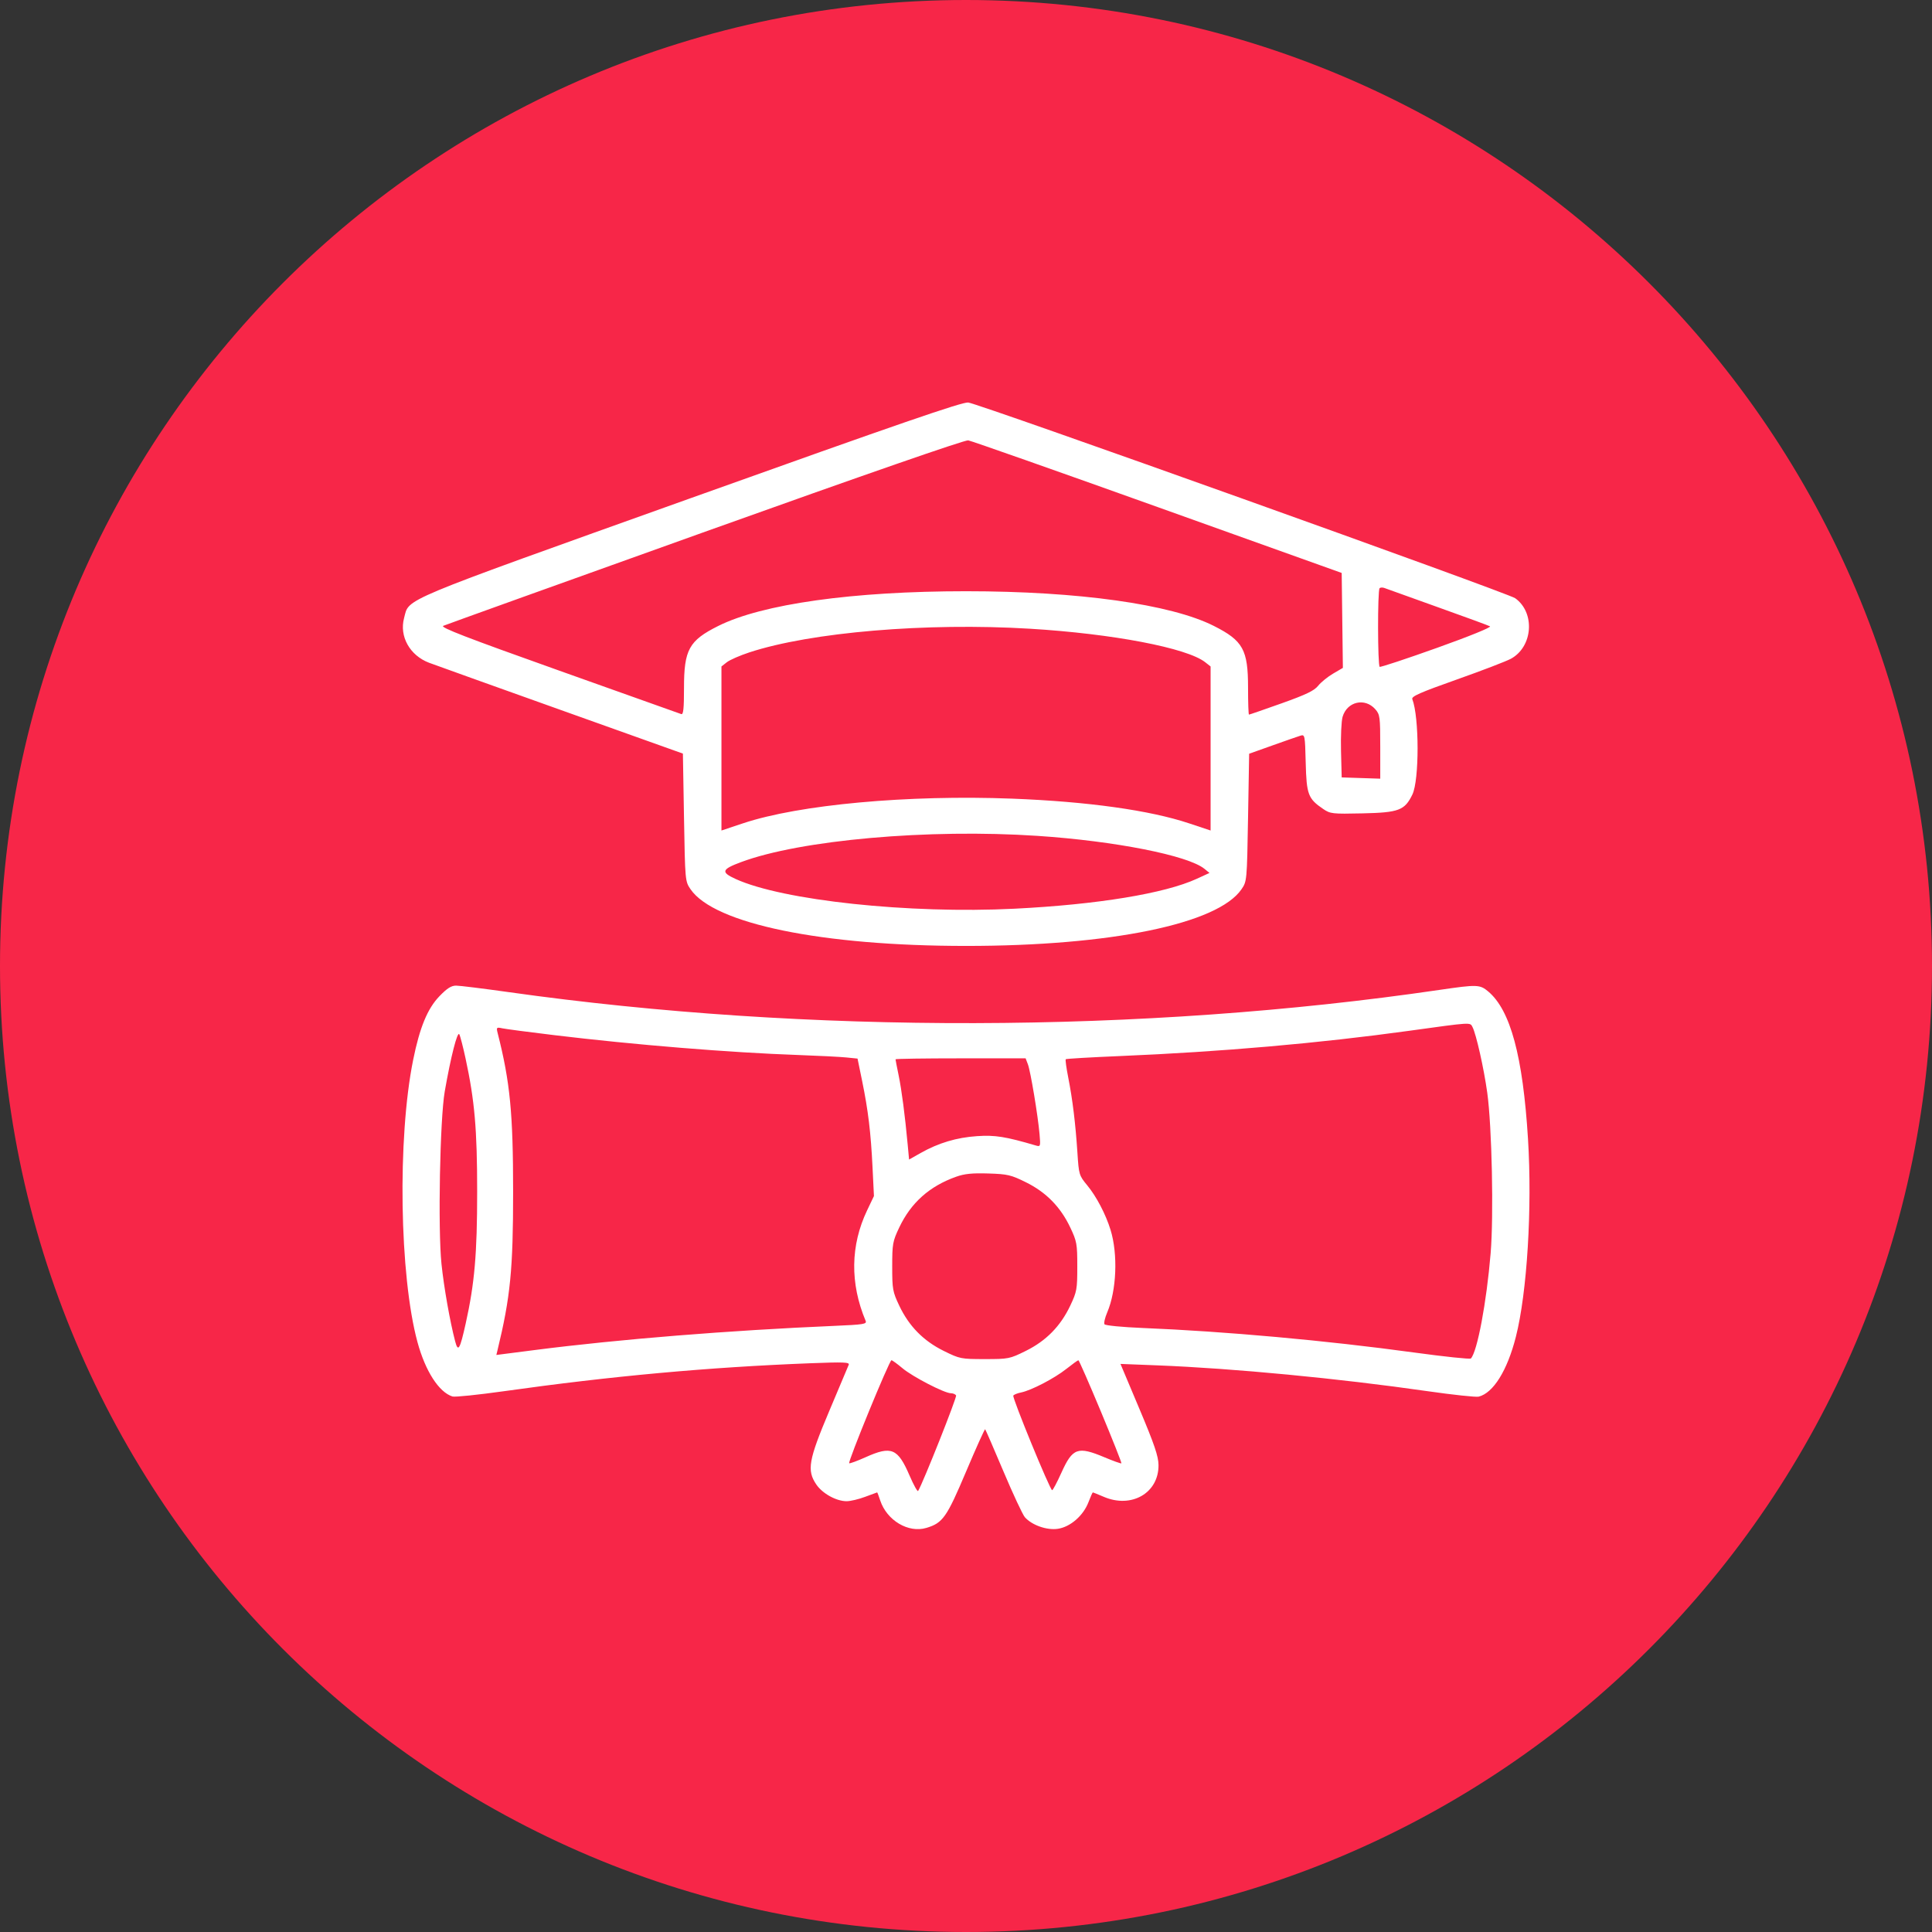
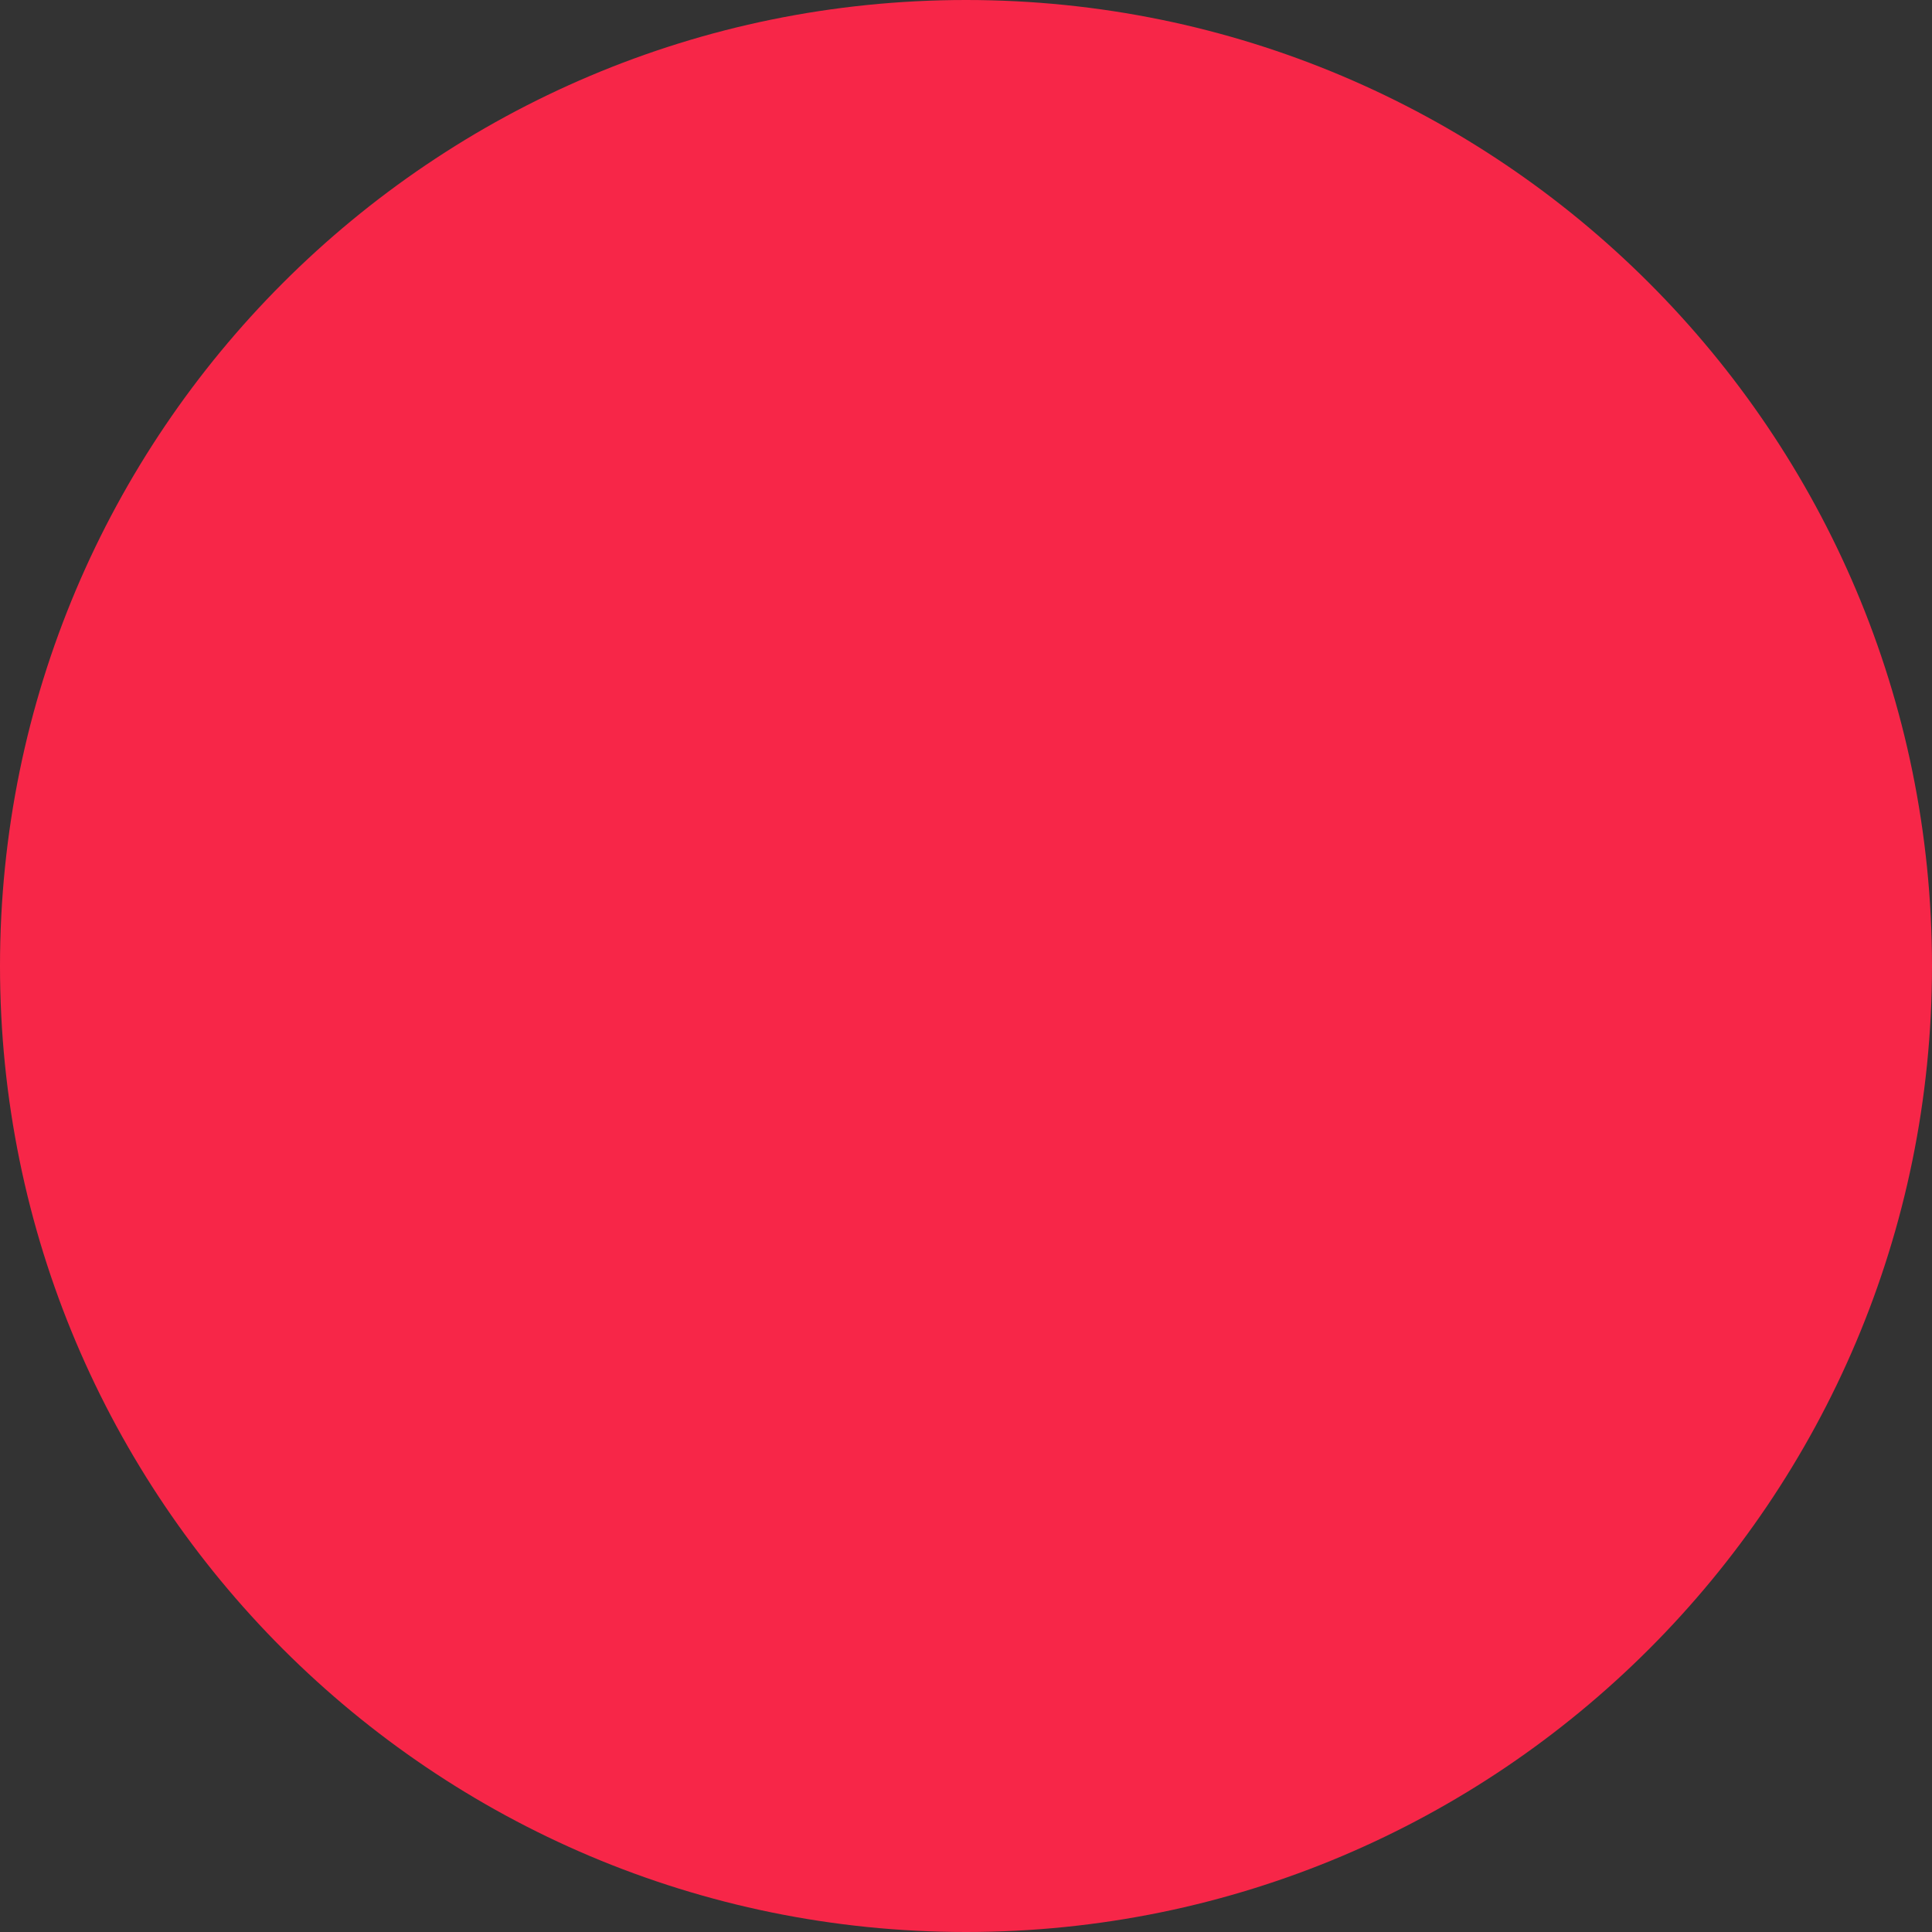
<svg xmlns="http://www.w3.org/2000/svg" width="1200" height="1200" viewBox="0 0 1200 1200" fill="none">
  <rect x="0" y="0" width="1200" height="1200" fill="#333333" stroke="none" />
  <path d="M600 1200C931.371 1200 1200 931.371 1200 600C1200 268.629 931.371 0 600 0C268.629 0 0 268.629 0 600C0 931.371 268.629 1200 600 1200Z" fill="#F72648" />
-   <path fill-rule="evenodd" clip-rule="evenodd" d="M428.949 309.439C245.376 375.108 254.351 371.355 250.984 383.857C247.913 395.259 254.545 407.126 266.518 411.656C269.673 412.848 306.432 426.029 348.206 440.948L424.159 468.071L424.843 507.732C425.523 547.162 425.548 547.423 428.913 552.332C443.628 573.791 510.42 587.531 600.015 587.531C689.879 587.531 756.357 573.855 771.116 552.332C774.482 547.425 774.506 547.159 775.186 507.774L775.871 468.155L790.24 463.036C798.143 460.219 805.945 457.499 807.579 456.99C810.505 456.078 810.555 456.32 811.001 473.818C811.502 493.498 812.484 496.094 821.841 502.46C826.275 505.476 827.479 505.612 846.348 505.197C868.852 504.703 872.487 503.328 877.252 493.499C881.587 484.559 881.556 445.413 877.207 434.234C876.553 432.552 882.083 430.114 904.82 422.065C920.457 416.529 935.591 410.725 938.45 409.166C952.152 401.7 953.637 380.486 941.083 371.548C936.41 368.22 608.141 250.77 601.383 250.009C597.679 249.591 558.6 263.06 428.949 309.439ZM719.077 314.96L833.349 355.87L833.717 385.351L834.085 414.832L828.001 418.398C824.654 420.36 820.486 423.749 818.737 425.932C816.259 429.026 811.24 431.436 795.948 436.882C785.164 440.721 776.08 443.863 775.762 443.863C775.446 443.863 775.186 436.359 775.186 427.188C775.186 403.543 772.098 397.95 753.974 388.788C727.251 375.276 669.765 367.225 600.015 367.225C529.797 367.225 473.392 375.138 446.055 388.822C427.944 397.887 424.843 403.518 424.843 427.335C424.843 440.21 424.442 444.009 423.133 443.533C422.192 443.191 387.937 430.99 347.011 416.42C289.564 395.967 273.217 389.653 275.307 388.719C276.796 388.055 350.003 361.743 437.988 330.246C537.076 294.777 599.265 273.184 601.383 273.514C603.265 273.808 656.227 292.458 719.077 314.96ZM892.88 377.065C909.815 383.103 924.475 388.484 925.457 389.022C926.493 389.588 912.701 395.198 892.613 402.378C873.566 409.188 857.521 414.497 856.956 414.177C855.66 413.44 855.591 366.65 856.885 365.358C857.41 364.833 858.795 364.781 859.964 365.244C861.131 365.706 875.944 371.026 892.88 377.065ZM639.702 390.512C691.161 393.623 737.284 402.44 748.579 411.325L751.921 413.953V464.902V515.85L738.578 511.402C714.138 503.255 675.593 497.867 628.788 496.057C564.08 493.554 496.271 499.761 461.52 511.371L448.108 515.85V464.902V413.953L451.45 411.325C453.288 409.879 459.601 407.12 465.478 405.194C503.707 392.662 575.377 386.623 639.702 390.512ZM854.219 440.517C857.109 443.801 857.298 445.23 857.298 463.836V483.657L845.323 483.261L833.349 482.866L832.927 466.443C832.696 457.411 833.138 447.866 833.908 445.231C836.685 435.739 847.754 433.169 854.219 440.517ZM644.492 519.177C692.674 522.397 737.957 531.348 748.136 539.666L751.237 542.201L743.398 545.807C723.464 554.976 681.724 561.831 630.091 564.418C564.74 567.69 486.051 559.292 456.867 545.931C447.646 541.71 448.19 539.993 460.17 535.51C497.03 521.72 576.78 514.652 644.492 519.177ZM272.945 618.759C265.506 626.478 260.698 638.14 256.602 658.398C246.787 706.94 248.104 792.448 259.301 833.618C264.204 851.647 272.614 864.713 281.036 867.386C282.488 867.847 296.809 866.376 312.862 864.12C380.113 854.659 439.963 849.198 503.42 846.734C524.215 845.926 527.821 846.073 527.152 847.705C526.719 848.765 521.294 861.64 515.099 876.317C502.171 906.939 501.057 913.229 507.004 922.012C510.839 927.677 519.433 932.427 525.847 932.427C528.236 932.427 533.43 931.195 537.39 929.691C541.35 928.186 544.696 926.954 544.825 926.954C544.955 926.953 545.799 929.189 546.701 931.922C550.812 944.38 564.207 952.358 575.387 949.009C585.595 945.951 588.003 942.531 600.1 913.916C606.305 899.237 611.617 887.463 611.905 887.751C612.192 888.039 617.312 899.83 623.281 913.954C629.249 928.078 635.232 940.873 636.576 942.387C640.964 947.336 650.251 950.589 657.07 949.566C664.824 948.403 672.878 941.392 676.073 933.024C677.349 929.684 678.566 926.953 678.778 926.953C678.99 926.953 682.036 928.184 685.548 929.69C702.872 937.115 719.806 927.262 719.569 909.894C719.495 904.447 717.01 897.154 707.71 875.079L695.943 847.154L718.8 848.049C766.058 849.899 831.329 856.137 886.721 864.095C902.528 866.365 916.799 867.888 918.434 867.481C927.539 865.208 936.232 851.225 941.535 830.324C948.529 802.745 951.736 750.365 949.062 707.304C945.879 656.014 938.168 627.445 924.378 615.841C919.176 611.463 917.523 611.41 893.981 614.859C709.537 641.876 501.499 642.374 316.045 616.241C300.239 614.014 285.5 612.191 283.291 612.191C280.287 612.191 277.683 613.845 272.945 618.759ZM914.571 637.851C916.864 642.207 921.676 663.615 923.763 678.733C926.659 699.722 927.819 754.921 925.86 778.468C923.324 808.936 917.575 839.538 913.59 843.779C913.076 844.324 897.277 842.662 878.477 840.088C823.824 832.601 760.926 826.92 709.497 824.825C697.042 824.317 686.517 823.292 686.025 822.537C685.535 821.786 686.291 818.475 687.702 815.181C693.533 801.578 694.447 778.985 689.777 763.879C686.767 754.143 680.988 743.114 675.27 736.194C670.246 730.116 670.085 729.576 669.198 715.89C668.039 698.016 666.18 682.813 663.491 669.213C662.325 663.317 661.634 658.229 661.956 657.909C662.277 657.587 677.263 656.706 695.256 655.952C758.494 653.297 819.072 648.014 875.089 640.267C914.342 634.838 913.028 634.919 914.571 637.851ZM344.1 642.931C394.431 648.994 453.387 653.792 496.007 655.293C508.426 655.731 521.747 656.409 525.611 656.799L532.633 657.509L535.497 671.458C539.241 689.705 540.883 703.349 541.95 725.095L542.821 742.886L538.604 751.722C528.207 773.505 527.884 797.138 537.666 820.403C538.509 822.408 536.422 822.745 518.336 823.518C452.946 826.315 384.443 831.831 332.699 838.464L308.297 841.591L308.982 838.769C317.031 805.611 318.707 788.615 318.707 740.149C318.707 691.425 316.821 672.048 309.141 641.808C308.19 638.063 308.317 637.931 312.096 638.723C314.268 639.179 328.67 641.073 344.1 642.931ZM289.165 657.408C294.829 683.657 296.376 701.395 296.376 740.149C296.376 778.855 294.774 797.262 289.256 822.036C285.645 838.253 284.551 840.11 282.714 833.15C279.519 821.049 275.707 799.485 274.214 785.078C271.96 763.308 273.252 695.017 276.243 677.881C279.985 656.444 284.103 640.289 285.281 642.422C285.868 643.484 287.614 650.227 289.165 657.408ZM638.447 661.074C640.094 665.401 644.649 692.703 645.673 704.362C646.35 712.093 646.272 712.339 643.381 711.49C624.488 705.945 618.049 704.92 606.868 705.676C594.156 706.534 582.918 709.896 571.805 716.168L564.641 720.211L563.79 711.021C562.107 692.831 560.04 677.028 558.149 667.87C557.09 662.739 556.222 658.275 556.222 657.948C556.222 657.621 574.404 657.353 596.628 657.353H637.033L638.447 661.074ZM637.243 734.341C649.769 740.531 658.725 749.668 664.767 762.424C668.844 771.031 669.125 772.597 669.125 786.679C669.125 800.761 668.844 802.326 664.767 810.933C658.71 823.721 649.773 832.824 637.159 839.058C627.123 844.019 626.431 844.157 611.647 844.157C596.863 844.157 596.172 844.019 586.135 839.058C573.521 832.824 564.585 823.721 558.528 810.933C554.451 802.326 554.169 800.761 554.169 786.679C554.169 772.617 554.454 771.023 558.501 762.483C565.815 747.043 577.252 736.822 593.839 730.902C599.05 729.042 603.862 728.552 613.853 728.868C625.832 729.246 627.923 729.734 637.243 734.341ZM560.54 849.829C566.888 855.157 586.659 865.369 590.624 865.369C591.936 865.369 593.386 865.975 593.843 866.716C594.486 867.757 573.469 920.659 570.264 926.066C569.884 926.706 567.488 922.396 564.939 916.486C557.63 899.54 553.7 897.899 537.655 905.097C532.572 907.377 527.985 909.072 527.461 908.861C526.341 908.411 552.376 844.908 553.697 844.868C554.191 844.853 557.27 847.085 560.54 849.829ZM683.745 876.653C691.034 894.131 696.786 908.643 696.529 908.902C696.27 909.159 691.55 907.476 686.039 905.16C669.394 898.167 666.206 899.307 659.253 914.736C656.564 920.703 653.976 925.584 653.501 925.584C652.197 925.584 628.602 868.091 629.385 866.824C629.76 866.217 631.895 865.357 634.129 864.909C640.5 863.635 654.857 856.175 662.325 850.259C666.065 847.295 669.433 844.871 669.81 844.871C670.186 844.871 676.457 859.174 683.745 876.653Z" fill="white" />
</svg>